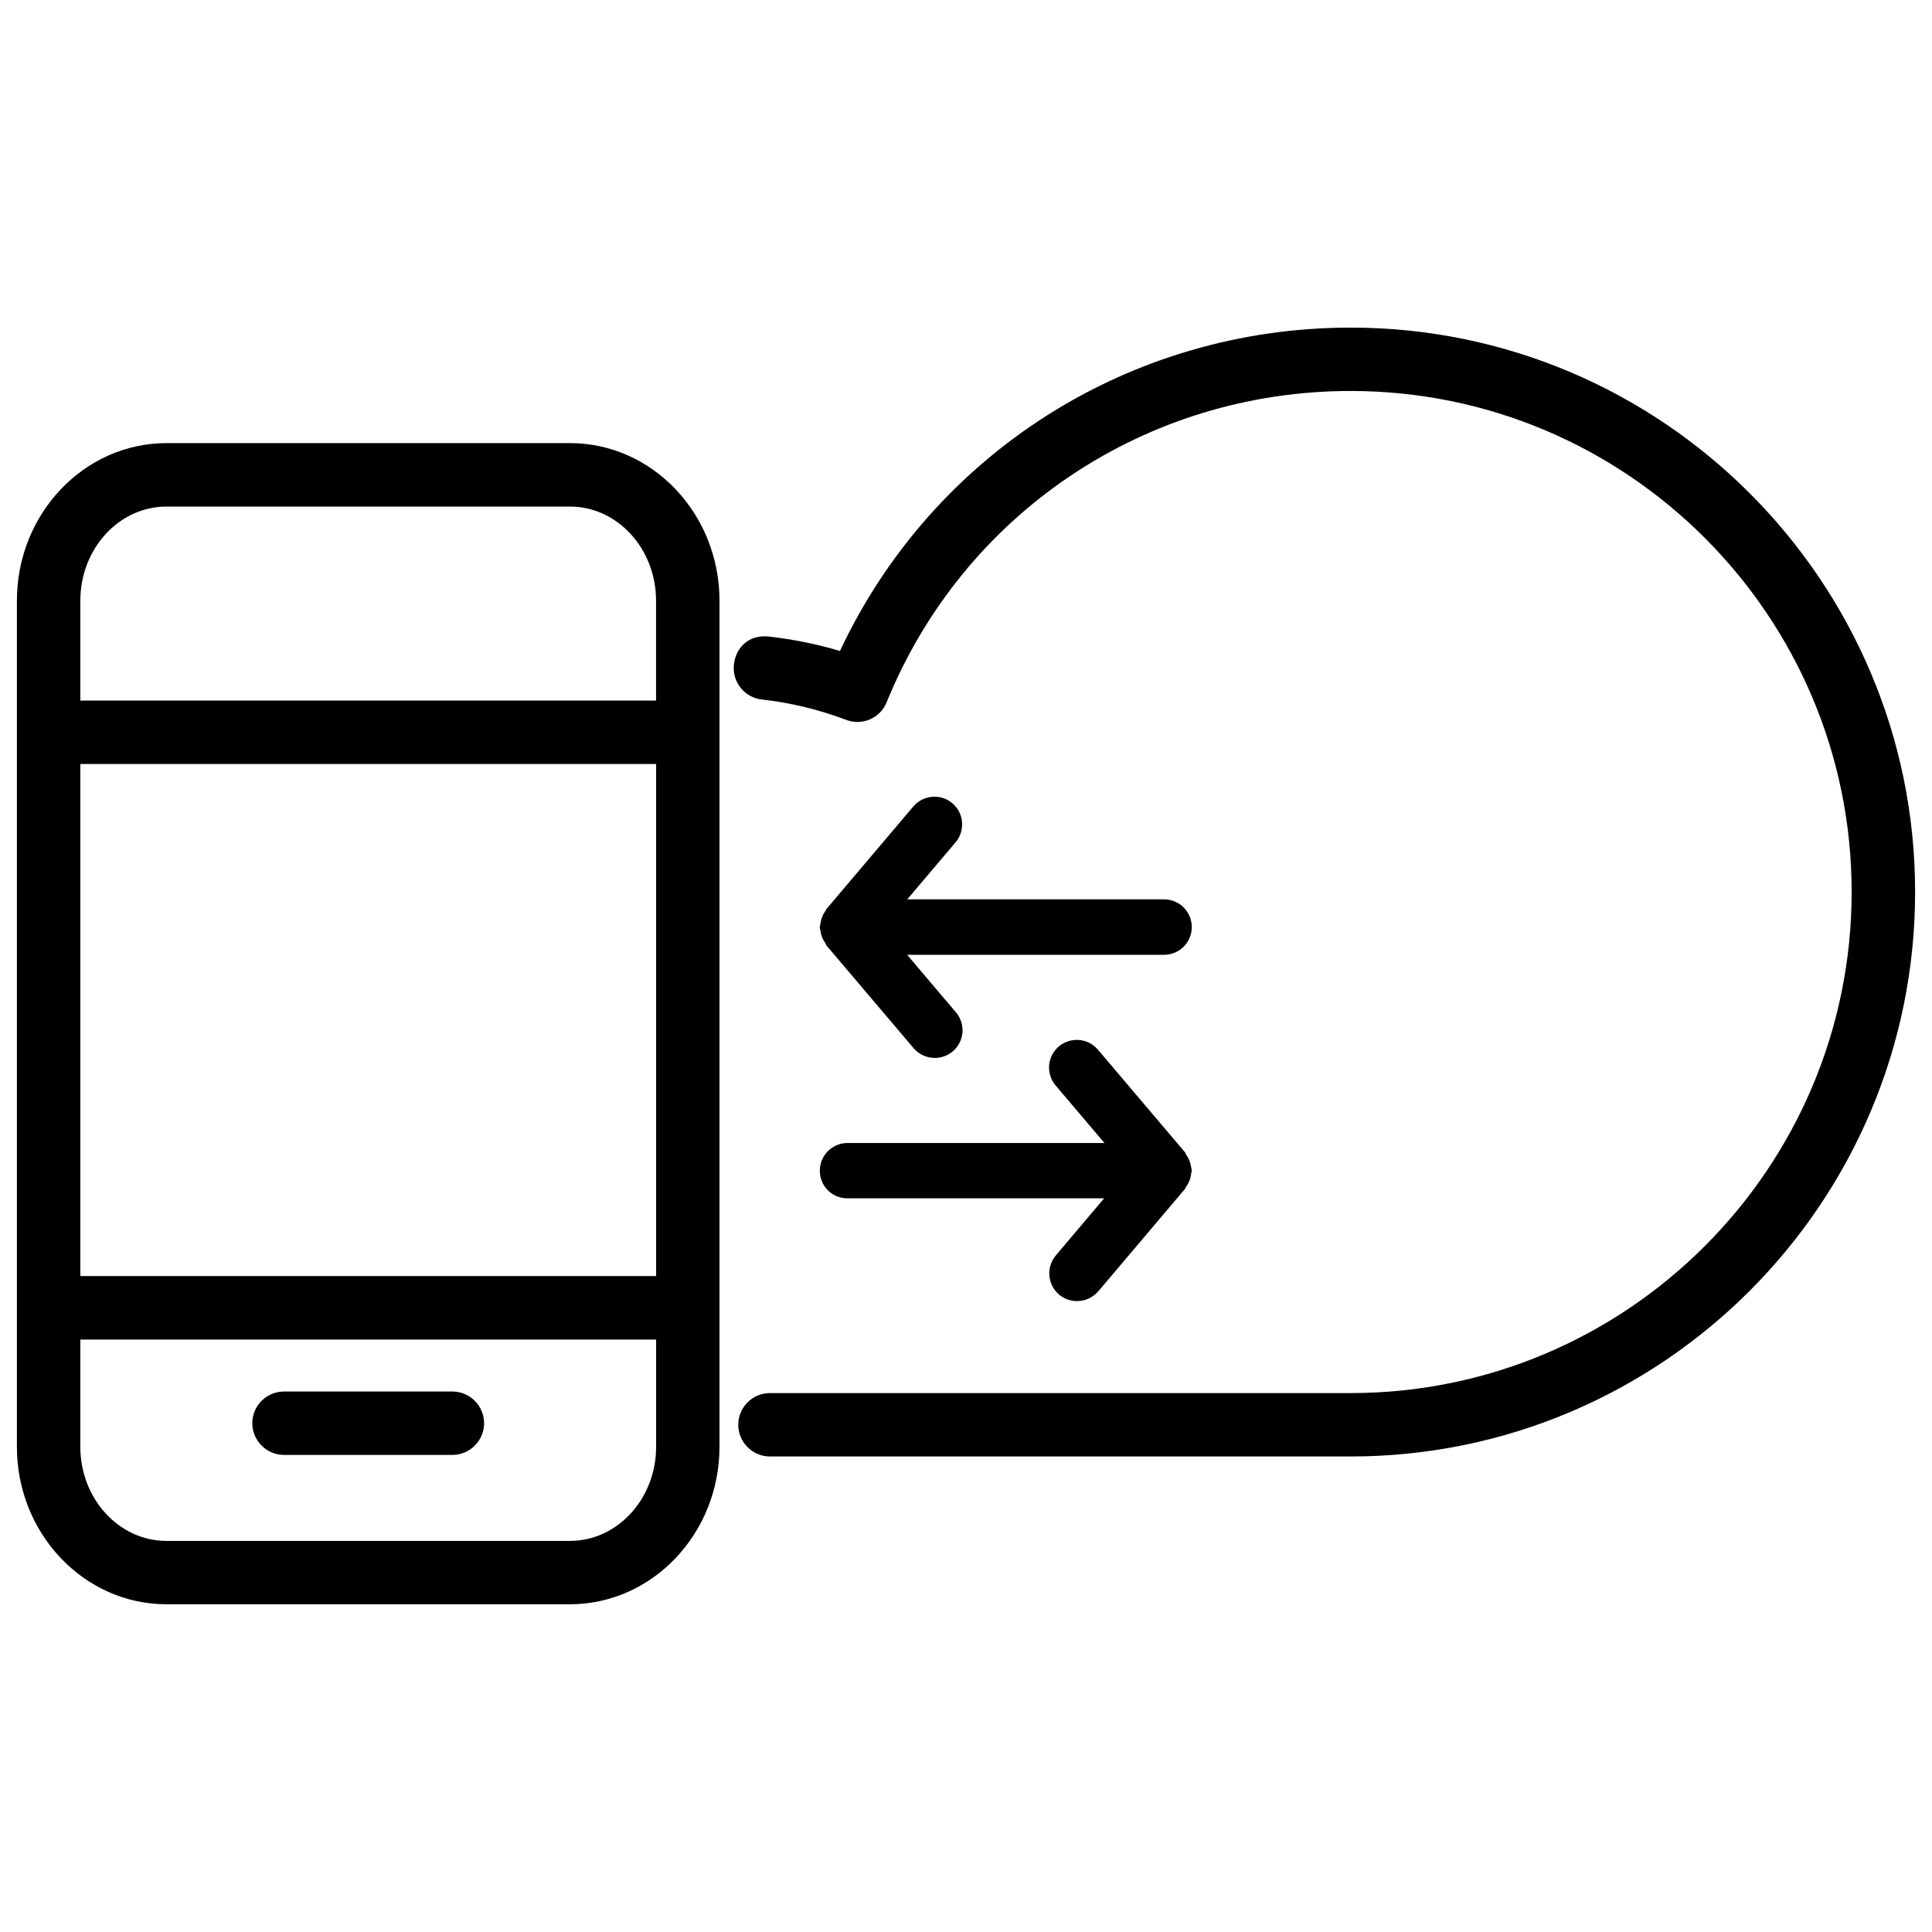
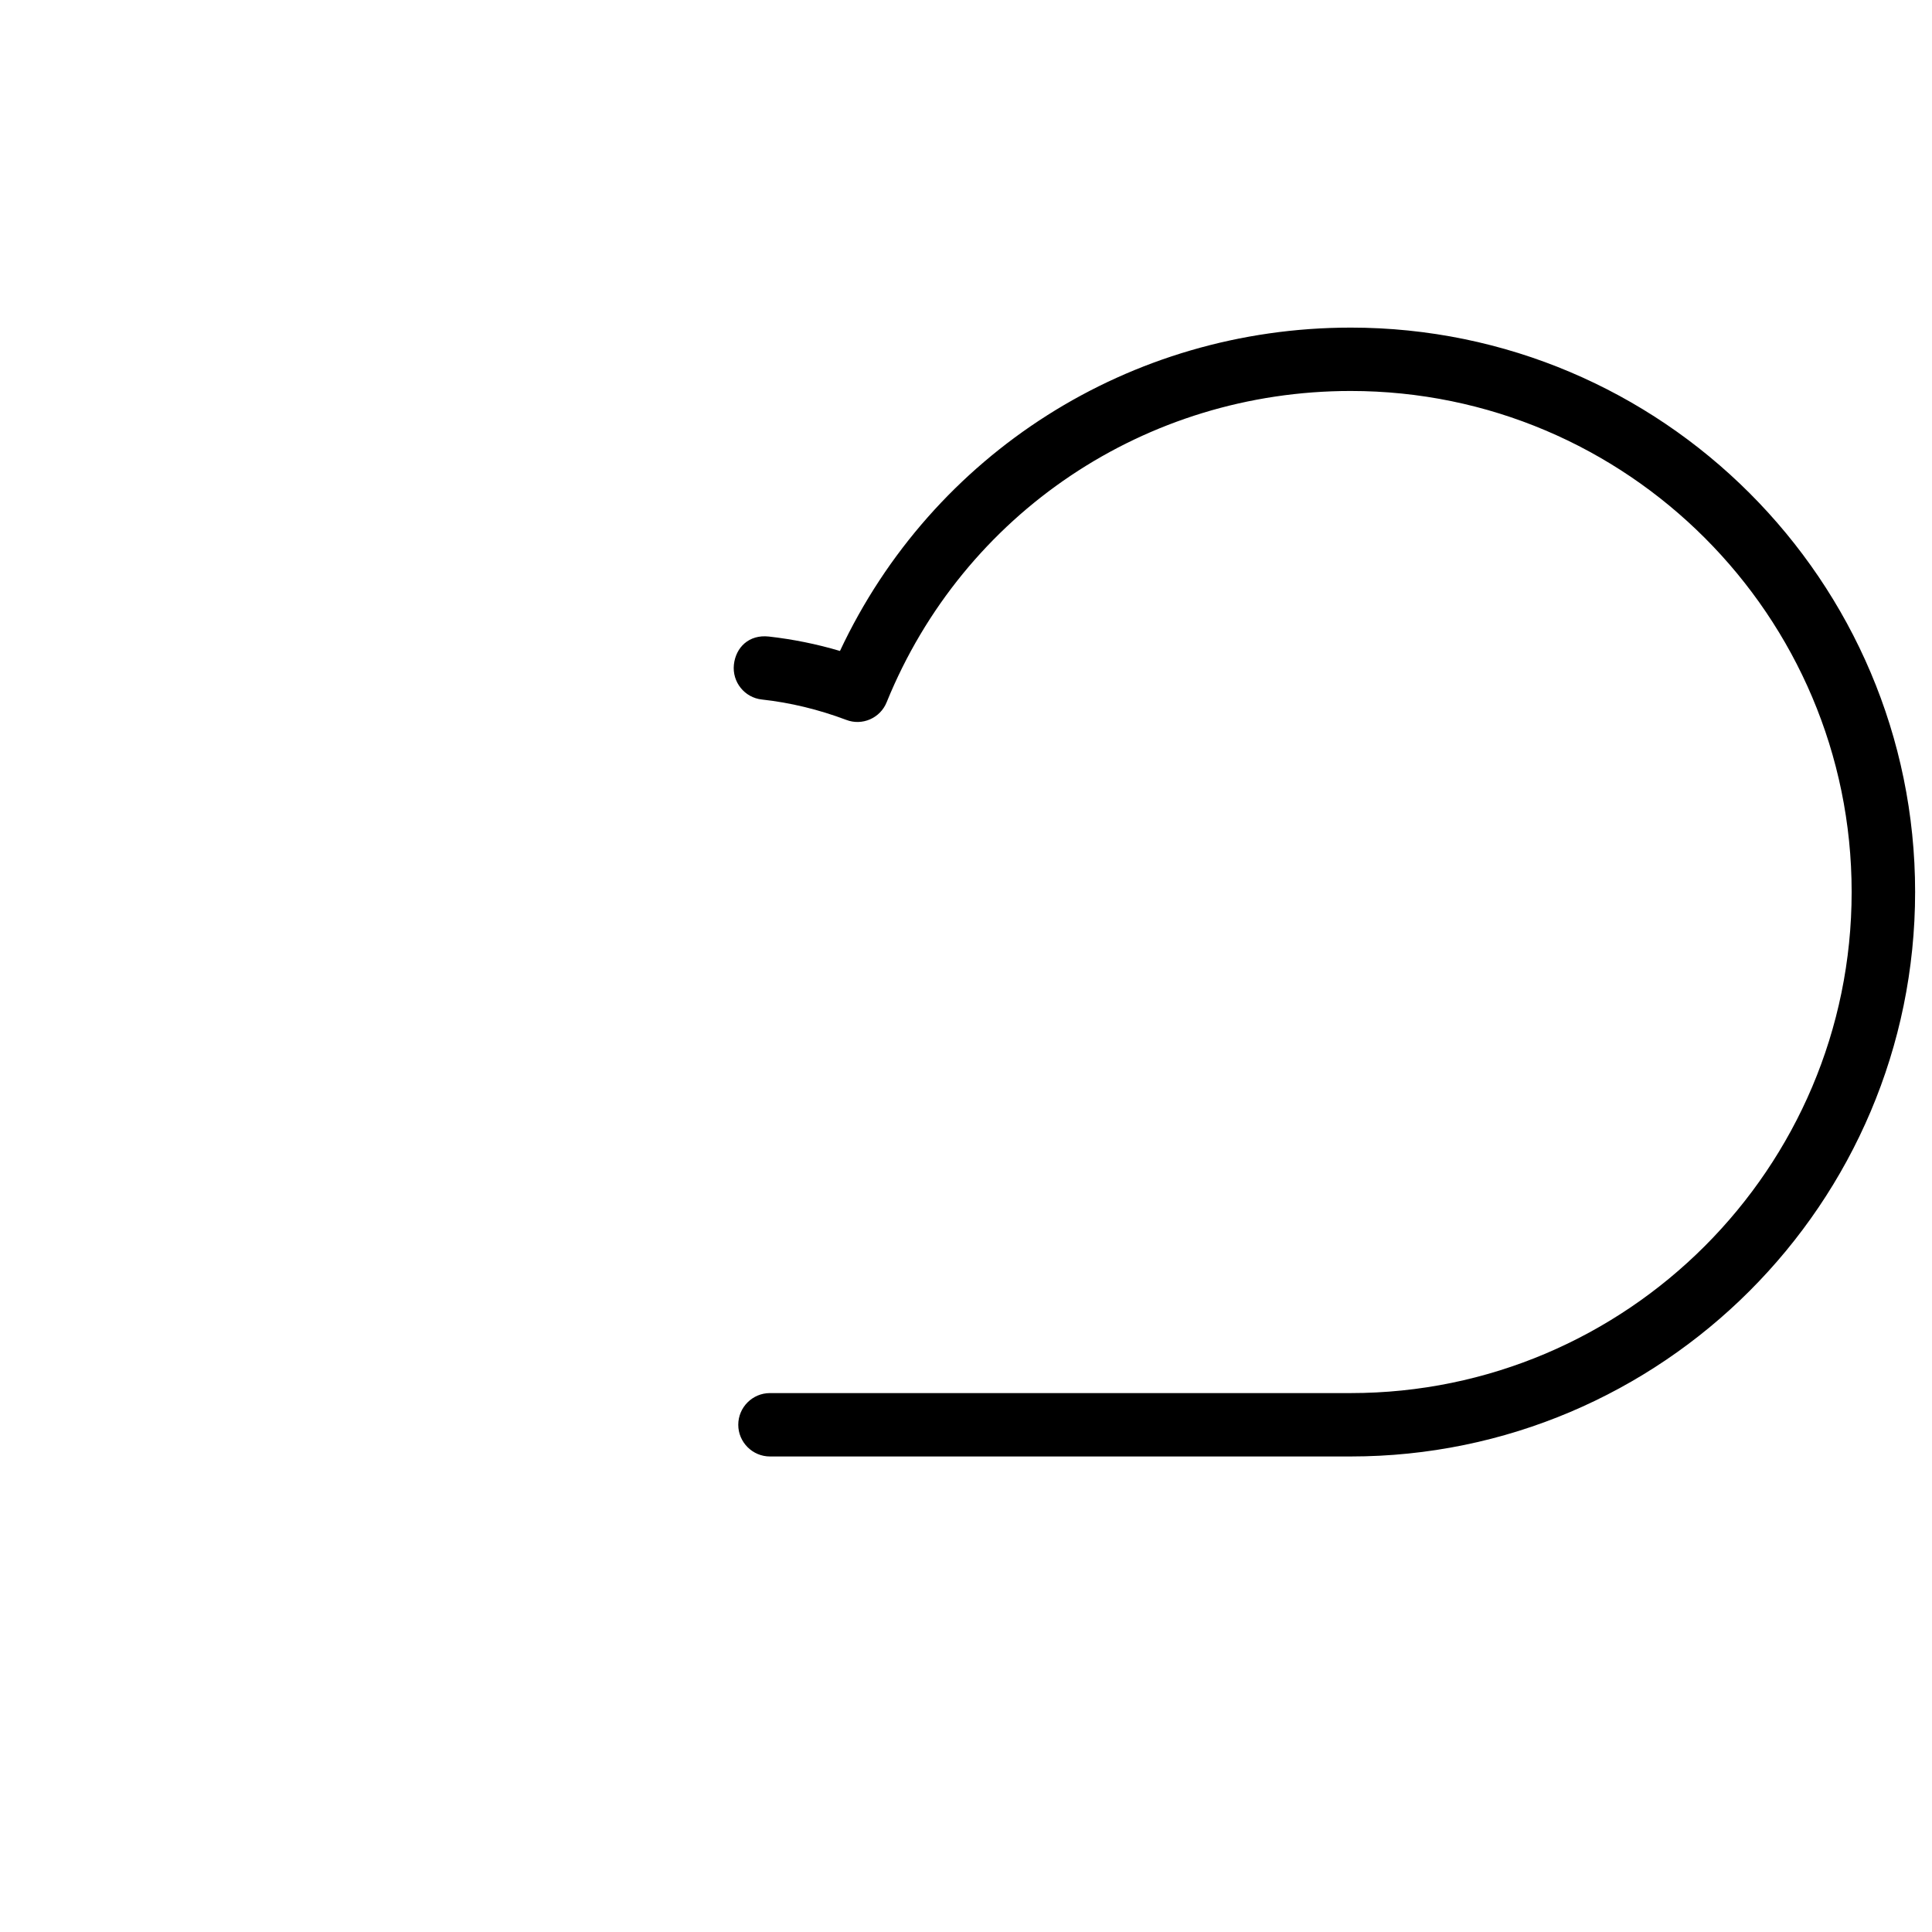
<svg xmlns="http://www.w3.org/2000/svg" width="800px" height="800px" version="1.1" viewBox="144 144 512 512">
  <defs>
    <clipPath id="b">
      <path d="m338 230h313.9v300h-313.9z" />
    </clipPath>
    <clipPath id="a">
-       <path d="m148.09 261h186.91v309h-186.91z" />
-     </clipPath>
+       </clipPath>
  </defs>
  <g clip-path="url(#b)">
    <path d="m501.94 230.82c-58.527 0-110.8 33.398-135.34 85.691-6.215-1.848-12.531-3.106-18.828-3.82-5.293-0.59-8.777 2.875-9.281 7.43-0.504 4.617 2.832 8.773 7.43 9.258 7.496 0.82 15.031 2.644 22.336 5.394 4.219 1.637 9.027-0.441 10.727-4.703 20.383-50.086 68.645-82.457 122.95-82.457 73.219 0 132.77 59.555 132.77 132.77s-59.555 132.8-132.77 132.8h-153.89c-4.641 0-8.398 3.777-8.398 8.398 0 4.617 3.777 8.398 8.398 8.398h153.89c82.477 0 149.59-67.113 149.59-149.61 0-82.418-67.113-149.55-149.59-149.55z" />
  </g>
-   <path d="m361.31 390.13c0 0.211 0.082 0.355 0.105 0.547 0.188 1.301 0.672 2.457 1.426 3.441 0.082 0.105 0.02 0.25 0.105 0.355l23.176 27.312c1.449 1.699 3.527 2.582 5.606 2.582 1.68 0 3.359-0.566 4.766-1.742 3.086-2.625 3.465-7.262 0.84-10.348l-12.93-15.242h68.078c4.051 0 7.348-3.273 7.348-7.348 0-4.074-3.273-7.348-7.348-7.348h-68.055l12.805-15.113c2.625-3.086 2.246-7.746-0.84-10.348-3.106-2.664-7.766-2.203-10.348 0.84l-23.07 27.227c-0.062 0.082-0.02 0.188-0.082 0.273-0.797 1.008-1.301 2.227-1.469 3.57-0.02 0.188-0.082 0.316-0.105 0.504 0 0.125-0.082 0.25-0.082 0.398-0.008 0.164 0.055 0.289 0.074 0.438z" />
-   <path d="m368.55 461.57h68.055l-12.805 15.137c-2.602 3.106-2.227 7.746 0.859 10.371 1.387 1.176 3.066 1.723 4.766 1.723 2.098 0 4.156-0.883 5.625-2.582l23.07-27.246c0.082-0.105 0.02-0.23 0.105-0.336 0.777-1.008 1.258-2.184 1.426-3.504 0.02-0.188 0.082-0.316 0.105-0.504 0-0.125 0.082-0.25 0.082-0.398 0-0.148-0.082-0.273-0.082-0.418 0-0.211-0.082-0.379-0.105-0.566-0.188-1.281-0.672-2.434-1.426-3.422-0.082-0.105-0.02-0.25-0.105-0.355l-23.176-27.312c-2.625-3.086-7.223-3.441-10.348-0.84-3.086 2.625-3.465 7.262-0.84 10.348l12.93 15.242h-68.078c-4.051 0-7.348 3.273-7.348 7.348 0.008 4.066 3.238 7.316 7.289 7.316z" />
  <g clip-path="url(#a)">
    <path d="m295.04 261.43h-106.93c-21.852 0-39.633 18.746-39.633 41.754v224.21c0 23.027 17.781 41.754 39.633 41.754h106.93c21.852 0 39.633-18.746 39.633-41.73v-224.22c0-23.027-17.762-41.773-39.633-41.773zm-129.75 85.039h152.59v135.69h-152.59zm22.82-68.223h106.93c12.594 0 22.82 11.188 22.82 24.938v26.473l-152.57-0.004v-26.449c0-13.77 10.223-24.957 22.82-24.957zm106.93 274.11h-106.93c-12.594 0-22.82-11.188-22.82-24.938v-28.422h152.59v28.445c-0.02 13.746-10.242 24.914-22.836 24.914z" />
  </g>
-   <path d="m263.89 512.77h-44.629c-4.641 0-8.398 3.777-8.398 8.398 0 4.617 3.777 8.398 8.398 8.398h44.629c4.641 0 8.398-3.777 8.398-8.398-0.004-4.621-3.762-8.398-8.398-8.398z" />
</svg>